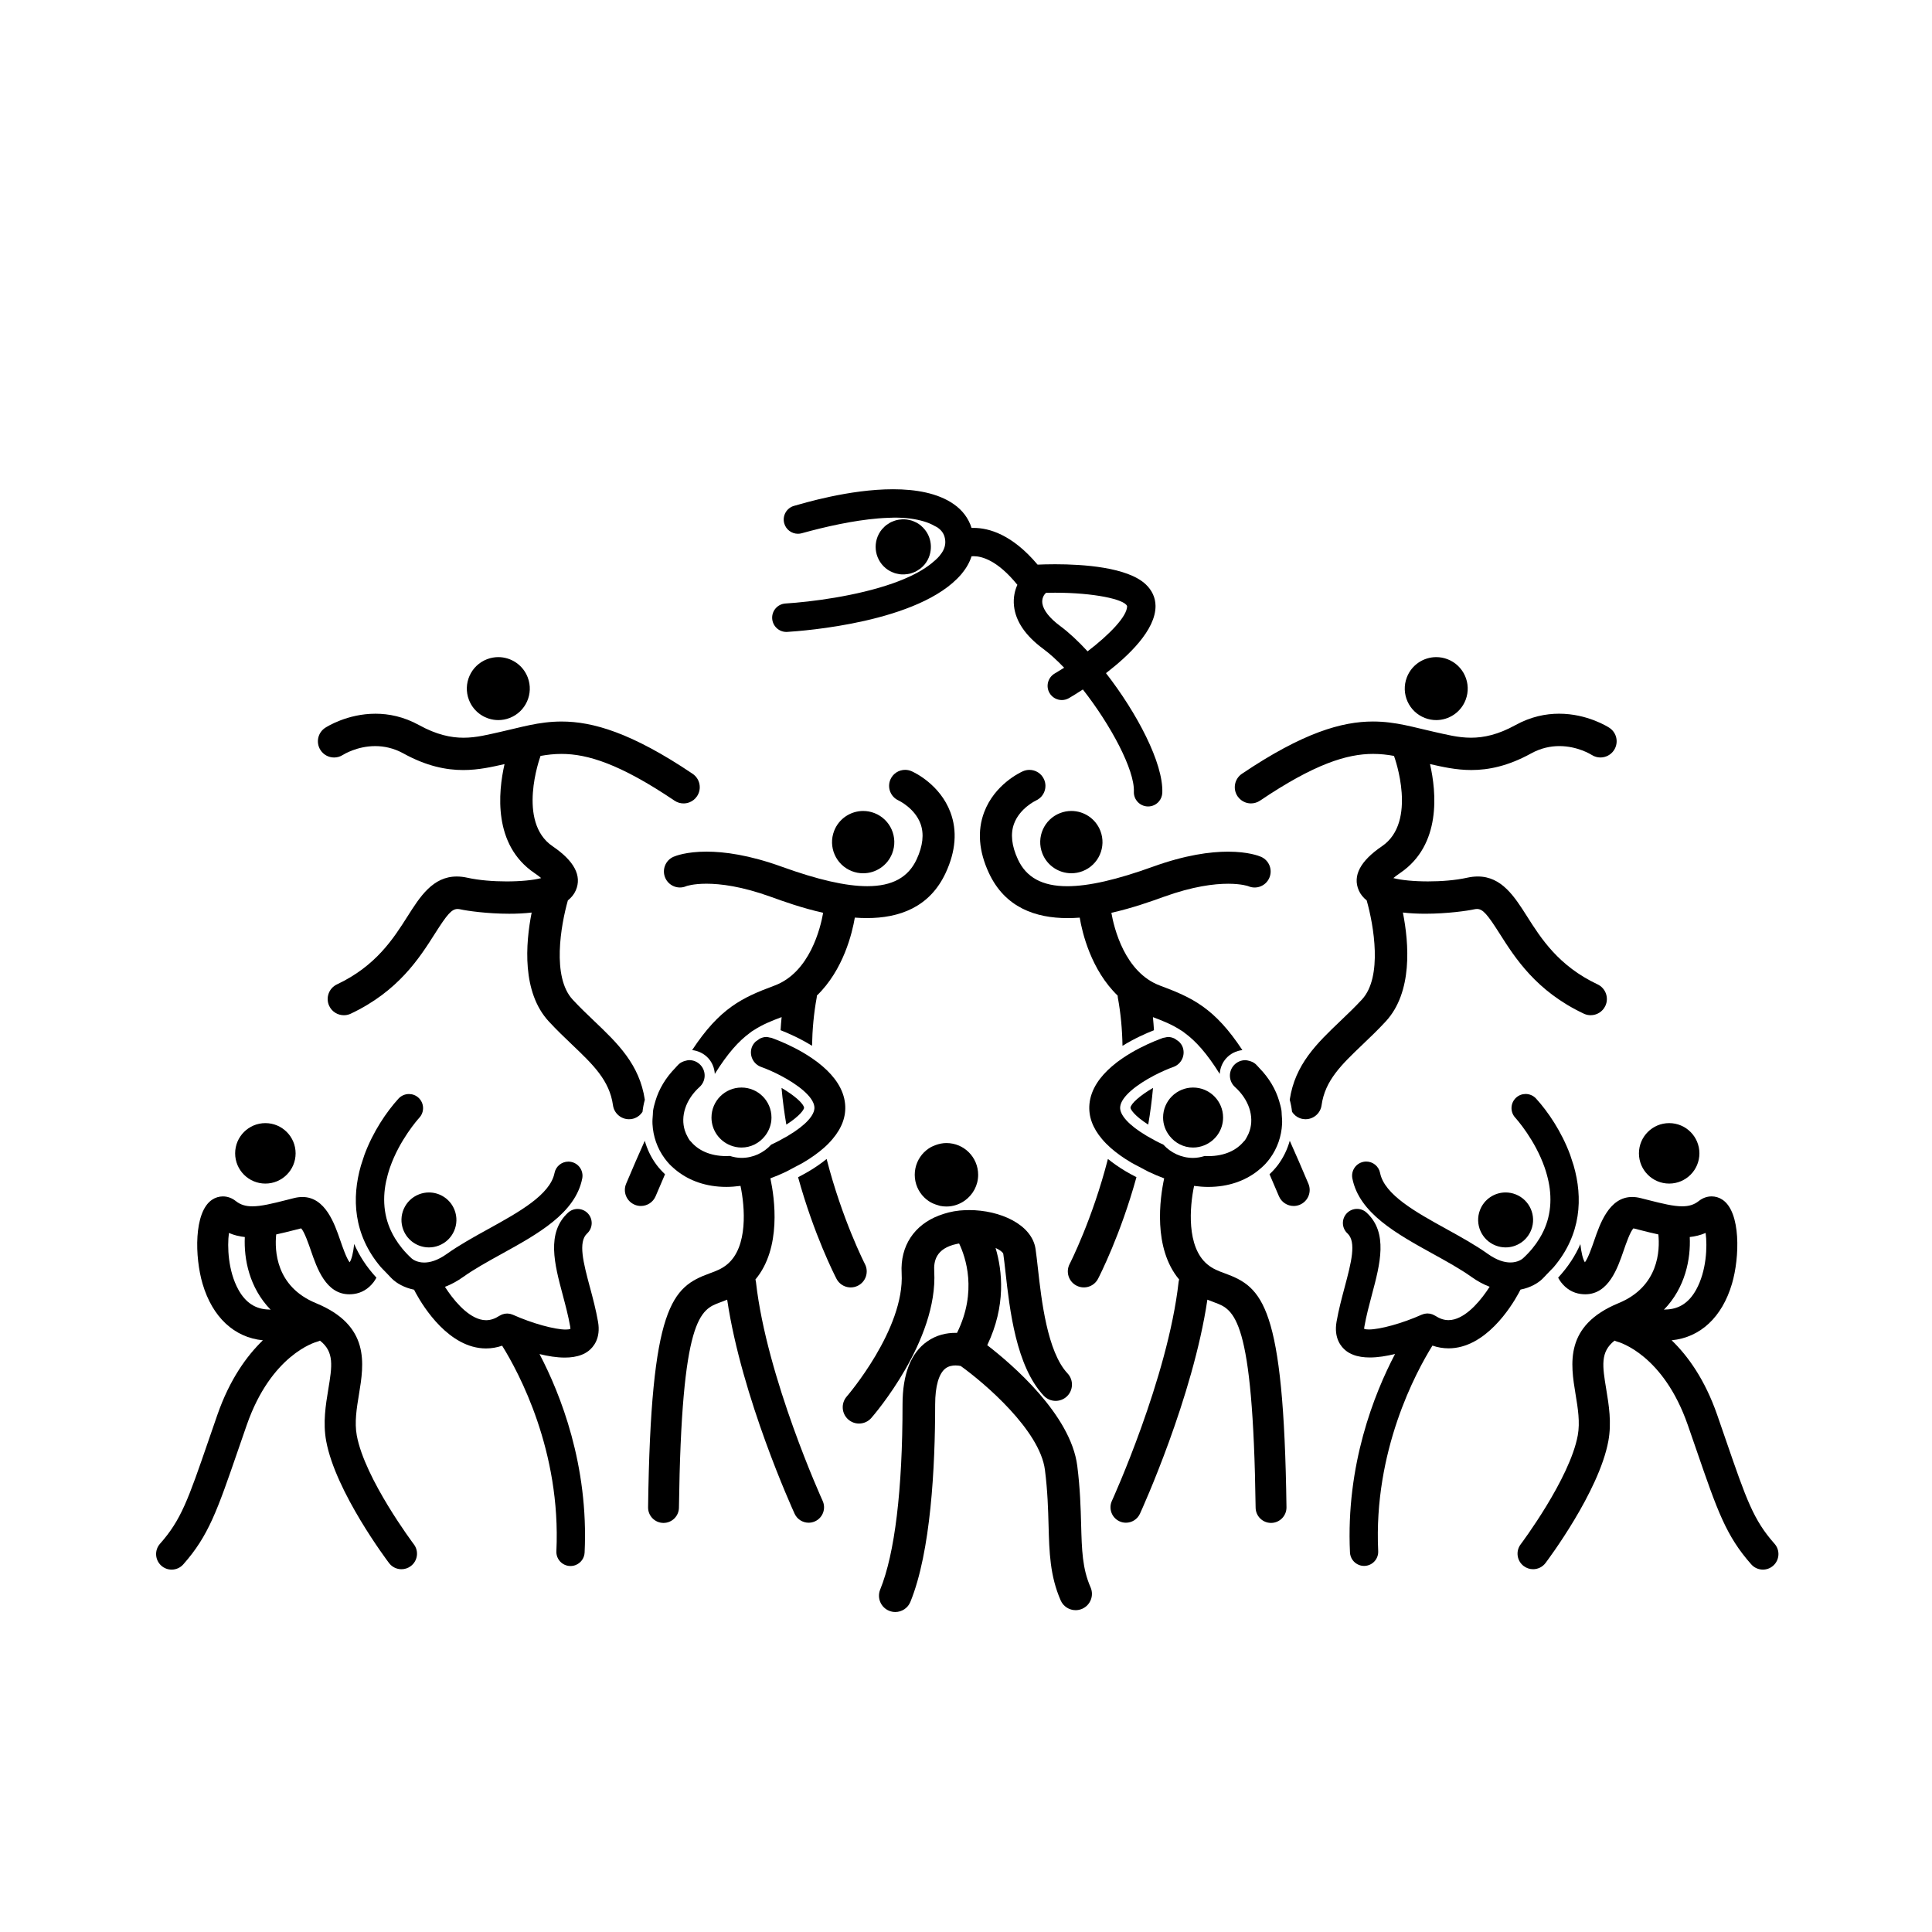
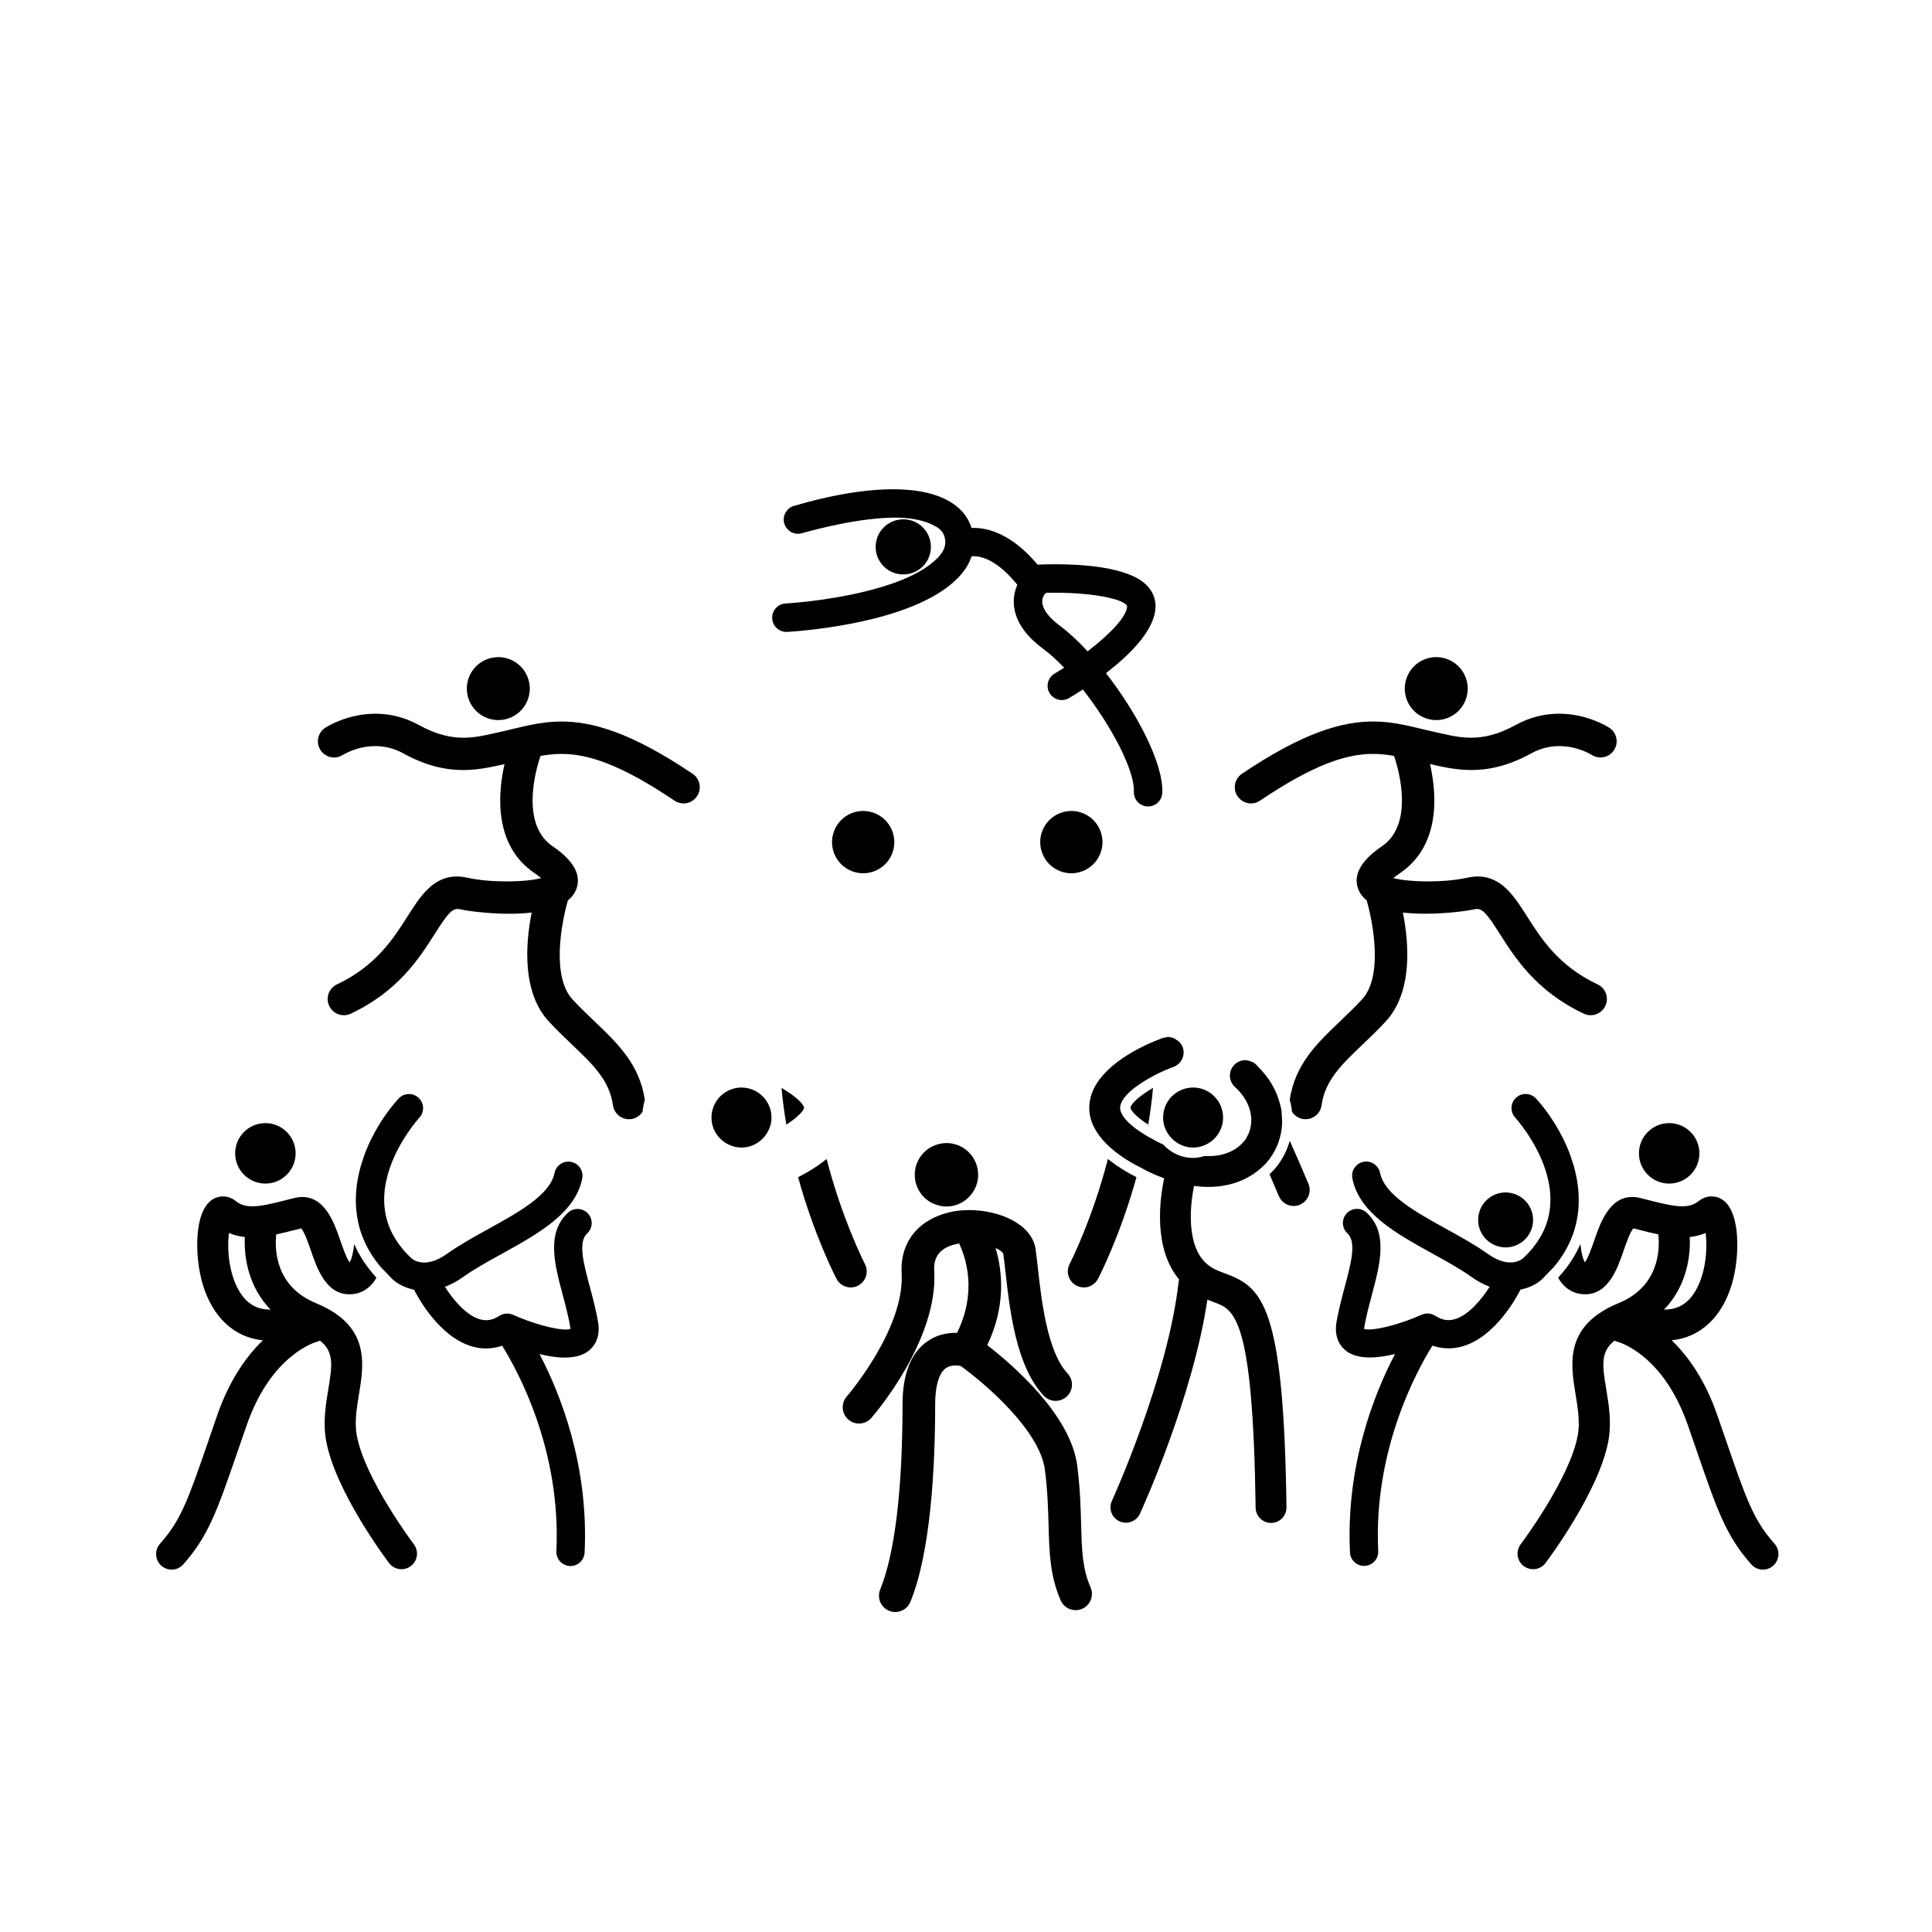
<svg xmlns="http://www.w3.org/2000/svg" fill="#000000" width="800px" height="800px" version="1.1" viewBox="144 144 512 512">
  <g>
    <path d="m430.51 548c-0.121-4.445-0.258-9.484-1.023-15.531-1.734-13.641-17.422-27.016-23.855-31.98 4.992-10.449 4.016-19.695 2.203-25.77 1.125 0.52 1.867 1.086 2.039 1.531 0.199 1.355 0.387 3.019 0.594 4.887 1.109 9.93 2.785 24.93 10.141 32.75 0.855 0.902 2 1.359 3.152 1.359 1.062 0 2.125-0.391 2.961-1.172 1.738-1.637 1.82-4.375 0.188-6.113-5.383-5.719-6.926-19.527-7.848-27.781-0.223-1.98-0.418-3.746-0.629-5.184-0.965-6.535-9.445-10.316-17.621-10.316-0.102 0-0.203 0.016-0.305 0.016-0.746 0.008-1.492 0.035-2.231 0.109-1.996 0.203-3.785 0.688-5.441 1.32-6.516 2.484-10.305 8.035-9.891 15.27 0.848 14.824-14.398 32.52-14.551 32.695-1.566 1.801-1.379 4.531 0.418 6.098 0.82 0.715 1.832 1.066 2.84 1.066 1.203 0 2.402-0.5 3.258-1.48 0.723-0.828 17.719-20.512 16.672-38.875-0.145-2.535 0.32-6.051 6.016-7.254 0.195-0.039 0.387-0.066 0.582-0.102 1.699 3.543 4.883 12.695-0.559 23.684-0.141-0.004-0.281-0.008-0.426-0.008-2.238 0-4.969 0.5-7.523 2.309-4.305 3.047-6.488 8.66-6.488 16.676 0 22.586-2.051 39.543-5.922 49.039-0.902 2.211 0.156 4.734 2.371 5.633 0.535 0.219 1.086 0.32 1.629 0.32 1.707 0 3.32-1.012 4.004-2.691 5.422-13.293 6.562-35.781 6.562-52.305 0-4.871 0.992-8.281 2.801-9.598 0.801-0.582 1.766-0.746 2.586-0.746 0.562 0 1.059 0.078 1.391 0.148 6.297 4.516 20.984 17.051 22.316 27.547 0.715 5.621 0.844 10.434 0.961 14.676 0.195 7.172 0.363 13.363 3.207 19.891 0.707 1.625 2.297 2.594 3.965 2.594 0.578 0 1.164-0.117 1.727-0.359 2.188-0.953 3.188-3.5 2.234-5.691-2.188-4.973-2.32-9.875-2.504-16.66z" />
    <path d="m398.09 447.58c-0.504-0.211-1.031-0.379-1.578-0.488-0.547-0.113-1.113-0.172-1.695-0.172-0.512 0-1.008 0.051-1.492 0.148-0.484 0.094-0.953 0.23-1.406 0.398-0.637 0.234-1.25 0.516-1.801 0.891-0.895 0.605-1.668 1.375-2.269 2.269-0.301 0.449-0.562 0.926-0.773 1.43-0.211 0.504-0.379 1.031-0.488 1.578-0.113 0.547-0.172 1.113-0.172 1.695s0.059 1.148 0.172 1.695c0.113 0.547 0.277 1.074 0.488 1.578 0.211 0.504 0.473 0.98 0.773 1.43 0.605 0.895 1.375 1.668 2.269 2.269 0.75 0.508 1.598 0.859 2.492 1.105 0.172 0.047 0.336 0.121 0.512 0.16 0.547 0.113 1.113 0.172 1.695 0.172 1.828 0 3.508-0.598 4.887-1.59 2.121-1.527 3.516-4 3.516-6.812 0-1.16-0.234-2.266-0.66-3.273-0.848-2.019-2.457-3.633-4.469-4.484z" />
    <path d="m352.4 311.47c0.078 0 0.16-0.004 0.238-0.008 4.144-0.262 35.074-2.477 46.047-15.207 0.074-0.086 0.145-0.168 0.215-0.254 1.199-1.445 2.055-2.977 2.57-4.578 0.168-0.016 0.355-0.023 0.559-0.023 2.156 0 6.309 1.07 11.586 7.582-0.613 1.355-1.152 3.281-0.891 5.644 0.449 4.051 3.047 7.856 7.731 11.32 1.793 1.324 3.668 3.039 5.551 5.008-0.84 0.535-1.684 1.055-2.523 1.547-1.777 1.055-2.398 3.363-1.344 5.156 0.703 1.199 1.961 1.863 3.254 1.863 0.648 0 1.301-0.168 1.902-0.516 0.738-0.434 2.055-1.227 3.676-2.285 7.43 9.473 13.75 21.352 13.516 27.078-0.086 2.078 1.535 3.832 3.617 3.918 0.051 0.004 0.105 0.004 0.156 0.004 1.16 0 2.207-0.527 2.898-1.367 0.508-0.613 0.828-1.395 0.863-2.254 0.316-7.824-6.719-21.164-14.926-31.711 3.09-2.379 6.301-5.188 8.773-8.172 2.602-3.137 4.387-6.461 4.359-9.66-0.02-2.16-0.926-4.137-2.613-5.719-4.856-4.543-16.629-5.305-23.988-5.305-1.918 0-3.539 0.051-4.656 0.102-6.742-8.016-12.906-9.734-16.961-9.734-0.184 0-0.359 0.004-0.535 0.012-0.797-2.539-2.394-4.688-4.723-6.309-4.234-2.945-10.082-3.945-16.09-3.945-11.613 0-23.828 3.738-26.207 4.394-2.008 0.559-3.18 2.637-2.625 4.641 0.465 1.668 1.98 2.762 3.633 2.762 0.332 0 0.672-0.043 1.008-0.137 6.269-1.738 13.621-3.383 20.285-3.934 0.883-0.074 1.75-0.125 2.606-0.156 0.582-0.02 1.172-0.055 1.738-0.055 2.898 0 5.516 0.336 7.766 1.016 1.051 0.316 2.012 0.719 2.863 1.219 0.23 0.137 0.504 0.23 0.719 0.383 1.285 0.895 1.918 1.969 2.047 3.473 0.074 0.855-0.035 2.246-1.348 3.828-0.066 0.082-0.098 0.156-0.176 0.238-0.609 0.707-1.352 1.367-2.148 2.004-2.059 1.648-4.68 3.062-7.629 4.273-0.828 0.34-1.68 0.664-2.551 0.973-9.676 3.414-21.723 4.93-28.484 5.356-2.082 0.133-3.656 1.926-3.523 4 0.137 2 1.793 3.535 3.766 3.535zm68.309-9.781c0.055-0.062 0.09-0.137 0.137-0.203 0.098-0.094 0.191-0.191 0.277-0.293 0.023-0.027 0.039-0.059 0.062-0.09 0.812-0.02 1.613-0.031 2.402-0.031 10.199 0 18.422 1.723 19.109 3.551 0.023 2.684-4.586 7.477-10.473 11.988-2.484-2.695-4.961-5.012-7.281-6.727-2.773-2.051-4.441-4.168-4.707-5.965-0.18-1.27 0.395-2.121 0.473-2.231z" />
    <path d="m380.27 295.54c0.109 0.051 0.215 0.102 0.324 0.148 0.008-0.004 0.012-0.004 0.02-0.008 0.168 0.07 0.332 0.152 0.504 0.207 0.164 0.055 0.332 0.09 0.5 0.129 0.266 0.066 0.535 0.125 0.809 0.16 0.18 0.023 0.359 0.035 0.535 0.047h0.051c0.223 0.012 0.445 0.012 0.664 0 0.297-0.012 0.59-0.047 0.883-0.094 0.203-0.031 0.402-0.066 0.602-0.113 0.297-0.074 0.586-0.18 0.875-0.293 0.184-0.07 0.367-0.133 0.543-0.219 0.305-0.148 0.594-0.336 0.879-0.527 0.141-0.094 0.289-0.172 0.426-0.277 0.41-0.32 0.793-0.68 1.137-1.094 0.316-0.383 0.586-0.789 0.812-1.211 0.438-0.816 0.699-1.695 0.805-2.582 0.18-1.48-0.09-2.988-0.797-4.32-0.41-0.773-0.973-1.477-1.672-2.086-0.043-0.039-0.074-0.082-0.117-0.121-0.367-0.305-0.762-0.562-1.164-0.781-0.133-0.07-0.27-0.121-0.406-0.184-0.277-0.133-0.559-0.258-0.848-0.352-0.164-0.055-0.332-0.09-0.496-0.129-0.27-0.066-0.539-0.125-0.812-0.16-0.176-0.023-0.355-0.035-0.531-0.047-0.238-0.012-0.48-0.012-0.719 0-0.297 0.012-0.586 0.047-0.879 0.094-0.203 0.031-0.402 0.066-0.602 0.117-0.297 0.074-0.586 0.18-0.871 0.289-0.184 0.07-0.371 0.133-0.547 0.219-0.148 0.07-0.289 0.156-0.434 0.238-0.152 0.086-0.297 0.191-0.441 0.289-0.141 0.094-0.289 0.172-0.426 0.277-0.332 0.262-0.641 0.566-0.93 0.891-0.066 0.074-0.145 0.129-0.207 0.203-2.582 3.117-2.148 7.738 0.965 10.32 0.367 0.305 0.762 0.562 1.164 0.781 0.129 0.074 0.27 0.125 0.402 0.188z" />
    <path d="m594.36 449.65c0 4.426-3.586 8.012-8.012 8.012-4.426 0-8.012-3.586-8.012-8.012 0-4.422 3.586-8.012 8.012-8.012 4.426 0 8.012 3.59 8.012 8.012" />
    <path d="m614.27 553.11c-5.606-6.328-7.441-11.66-12.895-27.484l-2.309-6.684c-3.262-9.383-7.789-15.629-12.059-19.754 7.594-0.746 13.371-6.121 15.98-14.965 2.074-7.027 2.375-19.004-2.5-22.277-0.887-0.598-1.887-0.891-2.891-0.891-1.188 0-2.383 0.414-3.406 1.23-1.238 0.992-2.641 1.398-4.398 1.398-2.289 0-5.18-0.691-9.078-1.688l-1.941-0.492c-0.797-0.199-1.539-0.293-2.234-0.293-6.094 0-8.527 7.102-10.051 11.52-0.59 1.711-1.633 4.727-2.473 5.789-0.547-0.832-0.949-2.562-1.203-4.82-1.316 3.035-3.238 6.023-5.891 8.895 0.238 0.426 0.492 0.84 0.77 1.203 1.359 1.773 3.164 2.852 5.219 3.117 0.414 0.055 0.812 0.082 1.195 0.082 6.203 0 8.57-6.918 10.176-11.574 0.617-1.793 1.738-5.039 2.59-5.898l1.809 0.457c1.621 0.414 3.223 0.82 4.801 1.152 0.43 4.191 0.141 13.812-10.539 18.211-14.41 5.93-12.734 16.062-11.391 24.203 0.598 3.625 1.215 7.371 0.574 10.848-2.125 11.543-14.996 28.684-15.125 28.855-1.375 1.816-1.016 4.398 0.801 5.769 0.742 0.562 1.613 0.836 2.481 0.836 1.246 0 2.481-0.562 3.289-1.633 0.578-0.766 14.176-18.867 16.66-32.332 0.902-4.891 0.129-9.562-0.551-13.68-1.02-6.18-1.641-9.938 2.199-12.934 0.242 0.117 0.496 0.219 0.766 0.289 0.492 0.133 12.156 3.438 18.641 22.082l2.305 6.66c5.531 16.059 7.824 22.707 14.512 30.262 0.816 0.922 1.949 1.391 3.086 1.391 0.973 0 1.945-0.34 2.727-1.035 1.707-1.512 1.863-4.113 0.355-5.816zm-29.316-62.023c5.691-5.856 7.117-13.473 6.848-19.266 1.434-0.152 2.836-0.488 4.207-1.078 0.484 3.613 0.223 10.074-2.492 15.008-1.922 3.492-4.586 5.223-8.145 5.285-0.148 0.004-0.281 0.035-0.418 0.051z" />
    <path d="m222.34 449.65c0 4.426-3.586 8.012-8.012 8.012s-8.012-3.586-8.012-8.012c0-4.422 3.586-8.012 8.012-8.012s8.012 3.59 8.012 8.012" />
    <path d="m238.55 524.4c-0.641-3.477-0.023-7.223 0.574-10.848 1.344-8.141 3.019-18.27-11.391-24.203-10.68-4.398-10.969-14.02-10.539-18.211 1.578-0.336 3.18-0.742 4.801-1.152l1.809-0.457c0.852 0.859 1.973 4.106 2.59 5.898 1.605 4.656 3.973 11.574 10.176 11.574 0.383 0 0.781-0.027 1.195-0.082 2.051-0.266 3.859-1.344 5.219-3.117 0.281-0.367 0.535-0.781 0.773-1.207-2.656-2.883-4.578-5.879-5.891-8.926-0.25 2.277-0.656 4.019-1.207 4.856-0.844-1.059-1.883-4.078-2.473-5.789-1.523-4.418-3.957-11.52-10.051-11.52-0.695 0-1.438 0.094-2.234 0.293l-1.941 0.492c-3.902 0.996-6.789 1.688-9.078 1.688-1.758 0-3.16-0.406-4.398-1.398-1.023-0.816-2.215-1.23-3.406-1.23-1.004 0-2.004 0.293-2.891 0.891-4.875 3.273-4.574 15.25-2.5 22.277 2.609 8.844 8.387 14.219 15.98 14.965-4.273 4.125-8.797 10.371-12.059 19.754l-2.309 6.684c-5.449 15.824-7.289 21.156-12.895 27.484-1.508 1.703-1.348 4.305 0.355 5.816 0.785 0.695 1.758 1.035 2.727 1.035 1.141 0 2.273-0.469 3.086-1.391 6.691-7.555 8.98-14.203 14.512-30.262l2.305-6.66c6.484-18.645 18.148-21.953 18.641-22.082 0.27-0.07 0.527-0.168 0.766-0.289 3.836 2.996 3.219 6.754 2.199 12.934-0.68 4.121-1.453 8.789-0.551 13.68 2.481 13.469 16.082 31.57 16.66 32.332 0.809 1.07 2.043 1.633 3.289 1.633 0.867 0 1.738-0.27 2.481-0.836 1.816-1.371 2.176-3.953 0.801-5.769-0.129-0.172-13-17.309-15.125-28.855zm-23.242-33.359c-3.559-0.062-6.223-1.793-8.145-5.285-2.715-4.934-2.977-11.395-2.492-15.008 1.371 0.59 2.773 0.926 4.207 1.078-0.27 5.793 1.156 13.41 6.844 19.266-0.137-0.02-0.273-0.051-0.414-0.051z" />
    <path d="m276.06 334.83c0.988 0 1.996-0.176 2.977-0.551 4.305-1.645 6.461-6.469 4.812-10.77-1.27-3.324-4.438-5.367-7.793-5.367-0.988 0-1.996 0.176-2.977 0.551-4.305 1.645-6.461 6.469-4.812 10.77 1.27 3.324 4.438 5.367 7.793 5.367z" />
    <path d="m311.28 440.57c0.332-0.047 0.652-0.129 0.949-0.242 0.859-0.328 1.551-0.934 2.039-1.676 0.121-1.074 0.328-2.144 0.617-3.207-1.402-9.379-7.211-14.945-13.375-20.824-1.906-1.816-3.879-3.699-5.769-5.742-5.508-5.969-3.125-19.637-1.25-26.262 0.922-0.738 1.648-1.617 2.102-2.664 1.664-3.852-0.406-7.789-6.156-11.691-9.492-6.445-3.336-23.5-3.258-23.715 0.027-0.07 0.035-0.145 0.055-0.215 1.781-0.32 3.602-0.535 5.555-0.535 6.906 0 15.504 2.641 29.965 12.387 0.734 0.496 1.57 0.734 2.394 0.734 0.527 0 1.047-0.098 1.539-0.285 0.797-0.305 1.512-0.848 2.023-1.609 1.324-1.965 0.805-4.629-1.156-5.957-16.211-10.926-26.527-13.855-34.734-13.855-6.07 0-10.984 1.602-16.277 2.758-3.144 0.688-6.219 1.535-9.703 1.535-3.391 0-7.172-0.805-11.781-3.344-4.078-2.246-8.039-3.019-11.555-3.019-7.508 0-12.996 3.519-13.328 3.738-1.973 1.293-2.519 3.926-1.238 5.906 0.816 1.27 2.199 1.961 3.606 1.961 0.793 0 1.594-0.219 2.312-0.68 0.219-0.137 3.769-2.34 8.578-2.34 2.285 0 4.852 0.496 7.481 1.945 6.113 3.367 11.301 4.398 15.84 4.398 4.117 0 7.699-0.848 10.953-1.574-1.699 7.453-3.055 21.414 7.902 28.855 0.785 0.531 1.371 0.984 1.809 1.355-2.051 0.555-5.481 0.879-9.184 0.879-3.527 0-7.301-0.297-10.355-0.973-1.008-0.227-1.953-0.328-2.84-0.328-6.336 0-9.734 5.352-13.031 10.547-3.723 5.863-8.355 13.164-18.711 18.043-2.144 1.008-3.062 3.566-2.051 5.711 0.73 1.551 2.273 2.461 3.883 2.461 0.508 0 1.027-0.09 1.523-0.281 0.102-0.039 0.199-0.082 0.301-0.129 12.609-5.941 18.211-14.766 22.301-21.207 3.254-5.129 4.449-6.535 6.008-6.535 0.242 0 0.492 0.035 0.762 0.094 1.766 0.395 7.133 1.164 12.926 1.164 1.977 0 4-0.09 5.945-0.316-1.637 8.285-2.602 21.117 4.539 28.852 2.078 2.25 4.148 4.227 6.152 6.137 5.559 5.297 9.945 9.48 10.859 16.078 0.297 2.148 2.133 3.703 4.242 3.703 0.195 0.004 0.395-0.008 0.594-0.035z" />
    <path d="m521.64 334.28c0.98 0.375 1.988 0.551 2.977 0.551 3.359 0 6.523-2.043 7.793-5.367 1.645-4.305-0.512-9.125-4.812-10.77-0.98-0.375-1.988-0.551-2.977-0.551-3.359 0-6.523 2.043-7.793 5.367-1.648 4.301 0.508 9.125 4.812 10.77z" />
    <path d="m505.09 420.82c2.004-1.91 4.074-3.887 6.152-6.137 7.141-7.734 6.176-20.566 4.539-28.852 1.945 0.227 3.973 0.316 5.945 0.316 5.793 0 11.16-0.773 12.926-1.164 0.27-0.059 0.52-0.094 0.762-0.094 1.559 0 2.754 1.406 6.008 6.535 4.09 6.441 9.691 15.266 22.301 21.207 0.102 0.047 0.199 0.09 0.301 0.129 0.5 0.191 1.016 0.281 1.523 0.281 1.609 0 3.152-0.91 3.883-2.461 1.012-2.144 0.09-4.699-2.051-5.711-10.355-4.879-14.992-12.18-18.711-18.043-3.297-5.191-6.695-10.547-13.031-10.547-0.887 0-1.832 0.105-2.84 0.328-3.051 0.68-6.824 0.973-10.355 0.973-3.703 0-7.133-0.324-9.184-0.879 0.434-0.371 1.02-0.824 1.809-1.355 10.957-7.441 9.602-21.402 7.902-28.855 3.254 0.727 6.84 1.574 10.953 1.574 4.539 0 9.727-1.031 15.84-4.398 2.629-1.449 5.199-1.945 7.481-1.945 4.812 0 8.359 2.203 8.578 2.34 0.719 0.461 1.52 0.68 2.312 0.68 1.41 0 2.789-0.695 3.606-1.961 1.281-1.98 0.734-4.613-1.238-5.906-0.328-0.219-5.82-3.738-13.328-3.738-3.516 0-7.477 0.773-11.555 3.019-4.609 2.539-8.391 3.344-11.781 3.344-3.484 0-6.559-0.848-9.703-1.535-5.289-1.156-10.207-2.758-16.277-2.758-8.207 0-18.52 2.93-34.734 13.855-1.961 1.324-2.481 3.992-1.156 5.957 0.512 0.762 1.227 1.305 2.023 1.609 0.492 0.188 1.012 0.285 1.539 0.285 0.824 0 1.66-0.238 2.394-0.734 14.461-9.75 23.059-12.387 29.965-12.387 1.957 0 3.777 0.211 5.555 0.535 0.023 0.07 0.031 0.145 0.055 0.215 0.078 0.215 6.234 17.266-3.258 23.715-5.746 3.906-7.82 7.84-6.156 11.691 0.453 1.047 1.176 1.926 2.102 2.664 1.875 6.621 4.262 20.293-1.25 26.262-1.891 2.047-3.863 3.926-5.769 5.742-6.164 5.879-11.973 11.445-13.375 20.824 0.289 1.062 0.496 2.133 0.617 3.207 0.484 0.742 1.18 1.348 2.039 1.676 0.297 0.113 0.617 0.195 0.949 0.242 0.199 0.027 0.398 0.039 0.594 0.039 2.106 0 3.945-1.555 4.242-3.703 0.914-6.598 5.305-10.781 10.859-16.082z" />
    <path d="m420.23 370.16c1.27 3.262 4.387 5.262 7.691 5.262 0.996 0 2.008-0.18 2.992-0.562 4.246-1.652 6.348-6.438 4.695-10.684-1.27-3.262-4.387-5.262-7.691-5.262-0.996 0-2.008 0.18-2.992 0.566-4.246 1.648-6.348 6.434-4.695 10.68z" />
    <path d="m485.8 446.32c-0.625 2.219-1.629 4.356-3.07 6.316-0.68 0.926-1.465 1.762-2.293 2.551 0.805 1.855 1.629 3.773 2.488 5.812 0.684 1.621 2.258 2.598 3.914 2.598 0.512 0 1.031-0.094 1.535-0.289 0.039-0.016 0.074-0.027 0.109-0.047 2.16-0.91 3.172-3.398 2.262-5.555-1.75-4.148-3.391-7.926-4.945-11.387z" />
    <path d="m448.29 442.03c0.539-3.156 0.977-6.41 1.273-9.73-3.41 1.996-5.867 4.148-5.977 5.269 0.031 0.43 1.016 2.109 4.703 4.461z" />
-     <path d="m469.46 378.2c3.574 0 5.324 0.641 5.328 0.641 0.555 0.242 1.133 0.359 1.699 0.359 0.531 0 1.055-0.102 1.543-0.289 1.016-0.395 1.875-1.176 2.348-2.254 0.941-2.144-0.035-4.648-2.184-5.59-0.527-0.23-3.398-1.367-8.754-1.367-4.691 0-11.289 0.871-19.898 3.981-9.531 3.445-17.016 5.176-22.711 5.176-6.652 0-10.867-2.356-13.07-7.094-1.668-3.59-2.016-6.769-1.035-9.449 1.5-4.094 5.691-6.109 5.828-6.176 2.125-0.961 3.078-3.457 2.133-5.59-0.703-1.582-2.25-2.519-3.879-2.519-0.574 0-1.16 0.117-1.723 0.363-0.762 0.336-7.519 3.516-10.281 10.875-1.844 4.906-1.418 10.312 1.258 16.074 4.269 9.184 12.387 11.969 20.875 11.969 1.062 0 2.133-0.043 3.199-0.125 0.668 3.981 2.992 13.84 10.055 20.664 0.012 0.16 0.012 0.32 0.039 0.484 0.789 4.25 1.172 8.551 1.242 12.824 3.121-1.93 6.199-3.297 8.34-4.133-0.07-1.156-0.16-2.312-0.277-3.473 2.684 1.004 5.059 1.957 7.387 3.473 0.367 0.207 0.703 0.438 1.023 0.711 2.934 2.148 5.859 5.359 9.297 10.871 0.094-1.492 0.641-2.961 1.719-4.156 1.113-1.23 2.648-1.973 4.281-2.164-7.344-11.145-13.27-13.914-21.801-17.082-9.391-3.484-12.223-15.332-12.918-19.301 5.602-1.258 10.625-3.062 13.895-4.242 7.699-2.777 13.348-3.461 17.043-3.461z" />
    <path d="m442.4 454.45c-1.809-1.066-3.375-2.176-4.793-3.312-4.117 16.039-10.039 27.637-10.145 27.84-1.078 2.082-0.27 4.641 1.809 5.719 0.625 0.324 1.297 0.48 1.953 0.48 0.531 0 1.055-0.098 1.543-0.289 0.926-0.359 1.73-1.047 2.223-1.996 0.434-0.84 5.957-11.629 10.18-26.926-0.922-0.48-1.844-0.973-2.769-1.516z" />
-     <path d="m365.06 364.18c-1.652 4.246 0.449 9.031 4.695 10.684 0.984 0.383 1.996 0.562 2.992 0.562 3.301 0 6.422-1.996 7.691-5.262 1.652-4.246-0.449-9.031-4.695-10.684-0.984-0.383-1.996-0.566-2.992-0.566-3.301 0.004-6.422 2.004-7.691 5.266z" />
+     <path d="m365.06 364.18c-1.652 4.246 0.449 9.031 4.695 10.684 0.984 0.383 1.996 0.562 2.992 0.562 3.301 0 6.422-1.996 7.691-5.262 1.652-4.246-0.449-9.031-4.695-10.684-0.984-0.383-1.996-0.566-2.992-0.566-3.301 0.004-6.422 2.004-7.691 5.266" />
    <path d="m357.09 437.6c-0.109-1.141-2.566-3.301-5.977-5.297 0.297 3.32 0.734 6.574 1.273 9.73 3.688-2.356 4.672-4.031 4.703-4.434z" />
    <path d="m369.45 485.18c0.66 0 1.328-0.152 1.953-0.48 2.078-1.078 2.891-3.641 1.809-5.719-0.105-0.207-6.031-11.805-10.145-27.84-1.418 1.137-2.981 2.25-4.793 3.312-0.926 0.543-1.848 1.035-2.773 1.516 4.219 15.297 9.742 26.086 10.18 26.926 0.496 0.949 1.297 1.637 2.223 1.996 0.492 0.188 1.016 0.289 1.547 0.289z" />
-     <path d="m320.3 376.65c0.473 1.074 1.332 1.859 2.348 2.254 0.488 0.191 1.012 0.289 1.543 0.289 0.57 0 1.145-0.113 1.699-0.359 0.004 0 1.754-0.641 5.328-0.641 3.695 0 9.34 0.684 17.031 3.465 3.269 1.184 8.293 2.988 13.895 4.242-0.695 3.969-3.527 15.816-12.918 19.301-8.531 3.168-14.457 5.938-21.801 17.082 1.633 0.191 3.168 0.934 4.285 2.164 1.078 1.191 1.625 2.664 1.719 4.152 3.438-5.512 6.359-8.723 9.297-10.871 0.32-0.273 0.66-0.504 1.023-0.711 2.328-1.516 4.703-2.469 7.387-3.473-0.117 1.16-0.207 2.316-0.277 3.473 2.141 0.836 5.219 2.203 8.34 4.133 0.074-4.273 0.457-8.574 1.242-12.824 0.031-0.164 0.027-0.324 0.039-0.484 7.062-6.82 9.387-16.684 10.055-20.664 1.066 0.082 2.137 0.125 3.199 0.125 8.488 0 16.605-2.785 20.875-11.969 2.676-5.762 3.102-11.168 1.258-16.074-2.762-7.359-9.52-10.535-10.281-10.875-0.562-0.246-1.148-0.363-1.723-0.363-1.629 0-3.176 0.938-3.879 2.519-0.945 2.133 0.008 4.629 2.133 5.59 0.137 0.062 4.328 2.082 5.828 6.176 0.98 2.68 0.633 5.859-1.035 9.449-2.203 4.738-6.418 7.094-13.07 7.094-5.695 0-13.18-1.73-22.711-5.176-8.605-3.109-15.207-3.981-19.898-3.981-5.356 0-8.223 1.137-8.754 1.367-2.141 0.941-3.117 3.445-2.176 5.59z" />
-     <path d="m317.75 461c0.859-2.039 1.684-3.957 2.488-5.812-0.828-0.789-1.609-1.625-2.293-2.551-1.441-1.961-2.445-4.098-3.07-6.316-1.555 3.461-3.199 7.238-4.945 11.383-0.91 2.16 0.102 4.648 2.262 5.555 0.035 0.016 0.074 0.031 0.109 0.047 0.504 0.195 1.023 0.289 1.535 0.289 1.66 0.004 3.231-0.973 3.914-2.594z" />
    <path d="m468.62 481.46c-1.719-0.629-3.199-1.176-4.68-2.41-5.539-4.637-4.668-15.199-3.496-20.773 1.297 0.172 2.555 0.27 3.75 0.27 5.41 0 9.738-1.668 12.922-4.109 0.383-0.293 0.754-0.598 1.102-0.914 0.363-0.328 0.73-0.656 1.055-1.004 0.453-0.484 0.871-0.988 1.25-1.504 2.023-2.75 3.07-5.906 3.242-9.137 0.043-0.828-0.02-1.66-0.094-2.496-0.031-0.344-0.008-0.684-0.059-1.027-0.125-0.859-0.367-1.715-0.617-2.562-0.922-3.137-2.691-6.133-5.238-8.738-0.336-0.344-0.617-0.719-0.984-1.047-0.508-0.461-1.109-0.711-1.727-0.871-0.336-0.086-0.672-0.184-1.012-0.184-1.113 0-2.227 0.453-3.035 1.344-1.516 1.676-1.387 4.262 0.289 5.773 3.707 3.352 5.086 7.758 3.91 11.512-0.18 0.578-0.426 1.141-0.734 1.68-0.172 0.305-0.32 0.621-0.531 0.91-0.102 0.141-0.262 0.254-0.375 0.391-1.824 2.191-4.938 3.82-9.375 3.82-0.297 0-0.609-0.023-0.918-0.039-0.984 0.301-2.008 0.512-3.09 0.512-3.121 0-5.91-1.371-7.867-3.512-0.668-0.312-1.348-0.641-2.047-1.008-0.41-0.215-0.836-0.465-1.258-0.699-0.355-0.199-0.703-0.379-1.062-0.594-0.062-0.035-0.113-0.074-0.176-0.109-4.586-2.731-7.106-5.492-6.906-7.59 0.266-2.797 4.535-5.988 8.945-8.301 0.469-0.246 0.938-0.48 1.406-0.707 0.473-0.227 0.938-0.441 1.398-0.645 0.816-0.355 1.605-0.676 2.348-0.938 2.125-0.758 3.234-3.094 2.481-5.219-0.211-0.598-0.578-1.078-1-1.496-0.375-0.281-0.746-0.547-1.117-0.789-0.539-0.258-1.117-0.438-1.73-0.438-0.312 0-0.629 0.09-0.945 0.164-0.145 0.035-0.285 0.023-0.43 0.074-0.234 0.082-0.559 0.203-0.922 0.344-0.387 0.148-0.84 0.328-1.344 0.539-2.215 0.918-5.414 2.43-8.48 4.523-0.473 0.324-0.945 0.656-1.406 1.004-0.48 0.367-0.953 0.75-1.41 1.148-3.082 2.656-5.555 5.981-5.934 9.949-0.312 3.254 0.832 6.356 3.32 9.293 0.352 0.414 0.719 0.828 1.129 1.238 0.367 0.371 0.75 0.738 1.168 1.105 1.523 1.34 3.324 2.641 5.457 3.894 0.723 0.426 1.406 0.75 2.113 1.129 0.41 0.219 0.82 0.449 1.223 0.652 0.414 0.207 0.84 0.461 1.246 0.656 1.418 0.672 2.801 1.258 4.144 1.75-1.129 5.262-3.008 18.461 3.969 26.809-0.066 0.223-0.121 0.449-0.148 0.688-2.844 25.371-17.523 57.652-17.672 57.973-0.941 2.055-0.039 4.481 2.016 5.418 0.551 0.254 1.129 0.371 1.699 0.371 1.551 0 3.031-0.883 3.719-2.387 0.598-1.305 14.027-30.84 17.867-56.723 0.641 0.262 1.258 0.496 1.828 0.707 5.285 1.938 10.273 3.769 10.957 54.426 0.031 2.238 1.855 4.031 4.086 4.031h0.055c2.258-0.031 4.062-1.883 4.035-4.144-0.715-53.66-6.375-58.34-16.309-61.984z" />
    <path d="m460.18 432.21c-4.391 0-7.949 3.559-7.949 7.949 0 1.855 0.66 3.539 1.727 4.891 1.457 1.848 3.688 3.059 6.223 3.059 1.039 0 2.023-0.211 2.93-0.574 2.938-1.168 5.019-4.023 5.019-7.375 0-4.391-3.559-7.949-7.949-7.949z" />
-     <path d="m344.34 483.77c-0.027-0.238-0.082-0.465-0.148-0.688 6.977-8.348 5.098-21.547 3.969-26.809 1.344-0.492 2.727-1.078 4.144-1.75 0.402-0.191 0.832-0.441 1.242-0.652 0.406-0.203 0.82-0.438 1.23-0.656 0.707-0.379 1.391-0.703 2.113-1.129 2.133-1.258 3.938-2.559 5.457-3.894 0.414-0.363 0.797-0.734 1.168-1.105 0.406-0.41 0.773-0.82 1.125-1.238 2.488-2.938 3.633-6.039 3.32-9.293-0.383-3.973-2.852-7.293-5.934-9.949-0.461-0.395-0.93-0.781-1.41-1.148-0.461-0.352-0.934-0.684-1.406-1.004-3.07-2.098-6.269-3.606-8.48-4.523-0.504-0.211-0.961-0.391-1.344-0.539-0.363-0.141-0.688-0.262-0.922-0.344-0.141-0.051-0.285-0.039-0.43-0.074-0.316-0.074-0.633-0.164-0.945-0.164-0.613 0-1.191 0.18-1.73 0.438-0.371 0.242-0.742 0.508-1.117 0.789-0.422 0.418-0.785 0.898-1 1.496-0.758 2.125 0.355 4.461 2.481 5.219 0.738 0.266 1.531 0.582 2.348 0.938 0.461 0.199 0.926 0.418 1.398 0.645 0.469 0.227 0.941 0.461 1.41 0.707 4.41 2.312 8.68 5.508 8.945 8.301 0.199 2.098-2.32 4.859-6.906 7.59-0.062 0.035-0.113 0.074-0.176 0.109-0.363 0.215-0.715 0.395-1.07 0.594-0.418 0.234-0.844 0.48-1.25 0.695-0.699 0.367-1.375 0.695-2.047 1.008-1.957 2.141-4.742 3.512-7.867 3.512-1.082 0-2.106-0.211-3.09-0.512-0.305 0.016-0.621 0.039-0.918 0.039-4.438 0-7.551-1.633-9.375-3.82-0.113-0.137-0.273-0.25-0.375-0.391-0.215-0.289-0.359-0.605-0.531-0.91-0.309-0.543-0.551-1.102-0.734-1.684-1.176-3.754 0.203-8.16 3.91-11.512 1.676-1.516 1.805-4.102 0.289-5.773-0.809-0.891-1.918-1.344-3.035-1.344-0.344 0-0.68 0.098-1.012 0.184-0.621 0.16-1.219 0.414-1.727 0.871-0.363 0.328-0.645 0.699-0.98 1.047-2.547 2.609-4.316 5.602-5.242 8.742-0.25 0.852-0.488 1.703-0.617 2.566-0.051 0.34-0.027 0.684-0.059 1.023-0.074 0.836-0.137 1.668-0.094 2.496 0.168 3.234 1.219 6.387 3.242 9.137 0.379 0.516 0.797 1.02 1.25 1.504 0.324 0.348 0.691 0.676 1.059 1.004 0.348 0.316 0.719 0.617 1.102 0.914 3.184 2.441 7.512 4.109 12.922 4.109 1.195 0 2.453-0.102 3.75-0.27 1.172 5.574 2.043 16.137-3.496 20.773-1.48 1.238-2.961 1.781-4.68 2.41-9.938 3.644-15.594 8.324-16.316 61.992-0.031 2.258 1.773 4.113 4.035 4.144h0.055c2.231 0 4.055-1.793 4.086-4.031 0.684-50.656 5.672-52.488 10.957-54.426 0.57-0.211 1.188-0.445 1.828-0.707 3.84 25.883 17.27 55.418 17.867 56.723 0.688 1.5 2.172 2.387 3.719 2.387 0.57 0 1.148-0.121 1.699-0.371 2.055-0.941 2.953-3.363 2.016-5.418-0.148-0.324-14.828-32.605-17.672-57.977z" />
    <path d="m332.55 440.16c0 3.352 2.082 6.207 5.019 7.375 0.91 0.363 1.895 0.574 2.93 0.574 2.535 0 4.769-1.211 6.223-3.059 1.062-1.352 1.727-3.035 1.727-4.891 0-4.391-3.559-7.949-7.949-7.949s-7.949 3.559-7.949 7.949z" />
-     <path d="m250.89 469.94c1.121 2.879 3.871 4.637 6.785 4.637 0.879 0 1.773-0.16 2.641-0.5 3.746-1.461 5.602-5.68 4.141-9.426-1.121-2.879-3.871-4.641-6.785-4.637-0.879 0-1.773 0.16-2.641 0.5-3.746 1.461-5.602 5.68-4.141 9.426z" />
    <path d="m300.34 485.16c-1.719-6.449-3.203-12.016-0.742-14.281 1.52-1.402 1.617-3.769 0.219-5.289-0.738-0.801-1.742-1.203-2.754-1.203-0.906 0-1.816 0.328-2.535 0.992-5.785 5.332-3.566 13.66-1.418 21.715 0.738 2.769 1.5 5.641 2 8.473 0.047 0.277 0.062 0.48 0.062 0.613-0.305 0.109-0.73 0.164-1.254 0.164-2.902 0-8.836-1.605-13.992-3.918-0.027-0.012-0.051-0.016-0.078-0.027-0.16-0.066-0.324-0.117-0.492-0.164-0.066-0.016-0.129-0.043-0.195-0.055-0.184-0.039-0.371-0.059-0.559-0.066-0.051-0.004-0.098-0.012-0.148-0.012h-0.051c-0.191 0-0.383 0.02-0.578 0.047-0.027 0.004-0.055 0.004-0.082 0.008-0.195 0.035-0.387 0.094-0.578 0.16-0.039 0.012-0.078 0.02-0.117 0.035-0.137 0.051-0.262 0.125-0.395 0.195-0.086 0.047-0.18 0.082-0.262 0.137-0.012 0.008-0.023 0.012-0.035 0.016-1.211 0.785-2.367 1.168-3.543 1.168-0.516 0-1.031-0.074-1.562-0.219-3.773-1.035-7.281-5.41-9.34-8.633 0.07-0.027 0.137-0.043 0.207-0.07 1.484-0.578 3.039-1.41 4.644-2.551 2.941-2.094 6.477-4.047 10.223-6.117 9.582-5.293 19.492-10.77 21.312-19.965 0.402-2.031-0.922-4-2.949-4.398-0.246-0.051-0.492-0.074-0.73-0.074-1.75 0-3.316 1.234-3.668 3.019-1.141 5.781-9.5 10.398-17.586 14.863-3.766 2.078-7.656 4.231-10.945 6.574-2.477 1.766-4.488 2.289-6 2.289-2 0-3.133-0.914-3.344-1.102-1.859-1.707-3.277-3.473-4.367-5.262-0.414-0.676-0.781-1.359-1.098-2.043-0.512-1.109-0.91-2.223-1.195-3.336-0.672-2.644-0.746-5.281-0.426-7.809 0.16-1.266 0.43-2.5 0.758-3.699 0.18-0.652 0.375-1.293 0.59-1.918 2.539-7.309 7.383-12.766 7.801-13.223 1.391-1.527 1.285-3.894-0.242-5.289-0.715-0.656-1.617-0.977-2.519-0.977-1.016 0-2.031 0.41-2.773 1.219-3.188 3.496-6.766 8.785-9.031 14.902-0.164 0.441-0.293 0.898-0.441 1.348-0.164 0.496-0.344 0.988-0.488 1.492-2.449 8.52-2.062 18.262 5.285 26.918 0.285 0.336 0.648 0.656 0.953 0.988 0.301 0.324 0.613 0.648 0.938 0.973 0.383 0.383 0.699 0.777 1.109 1.152 1.141 1.113 3.164 2.332 5.801 2.863 0.762 1.535 6.551 12.602 15.52 15.078 1.176 0.324 2.359 0.488 3.539 0.488 1.441 0 2.879-0.242 4.281-0.723 4.379 7.031 15.641 27.871 14.375 54.461-0.098 2.066 1.496 3.82 3.562 3.918 0.062 0.004 0.125 0.004 0.188 0.004 0.473 0 0.93-0.09 1.348-0.254 1.336-0.52 2.312-1.789 2.383-3.312 1.102-23.156-6.406-42.023-11.949-52.602 2.246 0.555 4.555 0.93 6.688 0.93 1.613 0 3.125-0.215 4.441-0.727 0.676-0.266 1.301-0.605 1.859-1.039 1.273-0.992 3.297-3.312 2.516-7.734-0.551-3.164-1.355-6.191-2.137-9.113z" />
    <path d="m536.22 464.65c-1.461 3.746 0.395 7.969 4.141 9.426 0.867 0.34 1.762 0.5 2.641 0.5 2.914 0 5.664-1.762 6.785-4.637 1.461-3.746-0.395-7.969-4.141-9.426-0.867-0.34-1.762-0.5-2.641-0.5-2.914-0.004-5.664 1.758-6.785 4.637z" />
    <path d="m552.75 482.91c0.41-0.379 0.73-0.77 1.109-1.152 0.32-0.32 0.637-0.645 0.938-0.973 0.305-0.332 0.668-0.656 0.953-0.988 7.348-8.656 7.734-18.398 5.285-26.918-0.145-0.504-0.324-0.992-0.488-1.488-0.148-0.449-0.277-0.91-0.441-1.352-2.266-6.121-5.844-11.41-9.031-14.906-0.742-0.809-1.758-1.219-2.773-1.219-0.898 0-1.801 0.32-2.516 0.977-1.527 1.395-1.633 3.762-0.242 5.289 0.418 0.461 5.258 5.918 7.801 13.223 0.219 0.625 0.414 1.27 0.594 1.922 0.332 1.199 0.598 2.43 0.758 3.695 0.32 2.527 0.246 5.164-0.426 7.805-0.281 1.113-0.68 2.227-1.195 3.336-0.316 0.684-0.688 1.363-1.098 2.043-1.09 1.793-2.508 3.559-4.367 5.262-0.211 0.188-1.348 1.102-3.344 1.102-1.516 0-3.523-0.523-6-2.289-3.289-2.344-7.18-4.492-10.945-6.574-8.086-4.465-16.441-9.082-17.586-14.863-0.352-1.785-1.918-3.019-3.668-3.019-0.242 0-0.484 0.023-0.73 0.074-2.027 0.398-3.348 2.371-2.949 4.398 1.816 9.199 11.727 14.672 21.312 19.965 3.746 2.07 7.281 4.023 10.223 6.117 1.602 1.145 3.156 1.973 4.644 2.551 0.07 0.027 0.137 0.047 0.207 0.07-2.059 3.223-5.566 7.598-9.34 8.633-0.527 0.145-1.047 0.219-1.562 0.219-1.176 0-2.332-0.383-3.543-1.168-0.012-0.008-0.023-0.012-0.035-0.016-0.086-0.055-0.176-0.09-0.262-0.137-0.129-0.07-0.258-0.141-0.395-0.195-0.039-0.016-0.078-0.02-0.117-0.035-0.191-0.066-0.383-0.125-0.578-0.16-0.027-0.004-0.055-0.004-0.082-0.008-0.191-0.031-0.383-0.047-0.578-0.047h-0.051c-0.051 0-0.098 0.012-0.148 0.012-0.188 0.012-0.375 0.027-0.559 0.066-0.066 0.016-0.129 0.039-0.195 0.055-0.168 0.047-0.332 0.094-0.492 0.164-0.027 0.012-0.051 0.016-0.078 0.027-5.152 2.312-11.086 3.918-13.992 3.918-0.523 0-0.949-0.051-1.254-0.164 0-0.133 0.012-0.332 0.062-0.613 0.5-2.832 1.262-5.699 2-8.473 2.148-8.055 4.367-16.383-1.418-21.715-0.719-0.664-1.629-0.992-2.535-0.992-1.008 0-2.016 0.406-2.754 1.203-1.402 1.52-1.305 3.891 0.215 5.289 2.457 2.266 0.977 7.832-0.742 14.281-0.777 2.926-1.586 5.953-2.141 9.102-0.777 4.422 1.242 6.742 2.516 7.734 0.559 0.434 1.184 0.777 1.859 1.039 1.312 0.512 2.828 0.727 4.441 0.727 2.133 0 4.441-0.375 6.688-0.93-5.543 10.574-13.051 29.445-11.949 52.602 0.07 1.523 1.047 2.793 2.383 3.312 0.422 0.164 0.875 0.254 1.348 0.254 0.062 0 0.125 0 0.184-0.004 2.066-0.098 3.66-1.852 3.562-3.918-1.266-26.59 10-47.43 14.375-54.461 1.402 0.48 2.84 0.723 4.281 0.723 1.18 0 2.363-0.16 3.539-0.488 8.973-2.477 14.758-13.543 15.52-15.078 2.641-0.508 4.664-1.73 5.805-2.844z" />
  </g>
</svg>